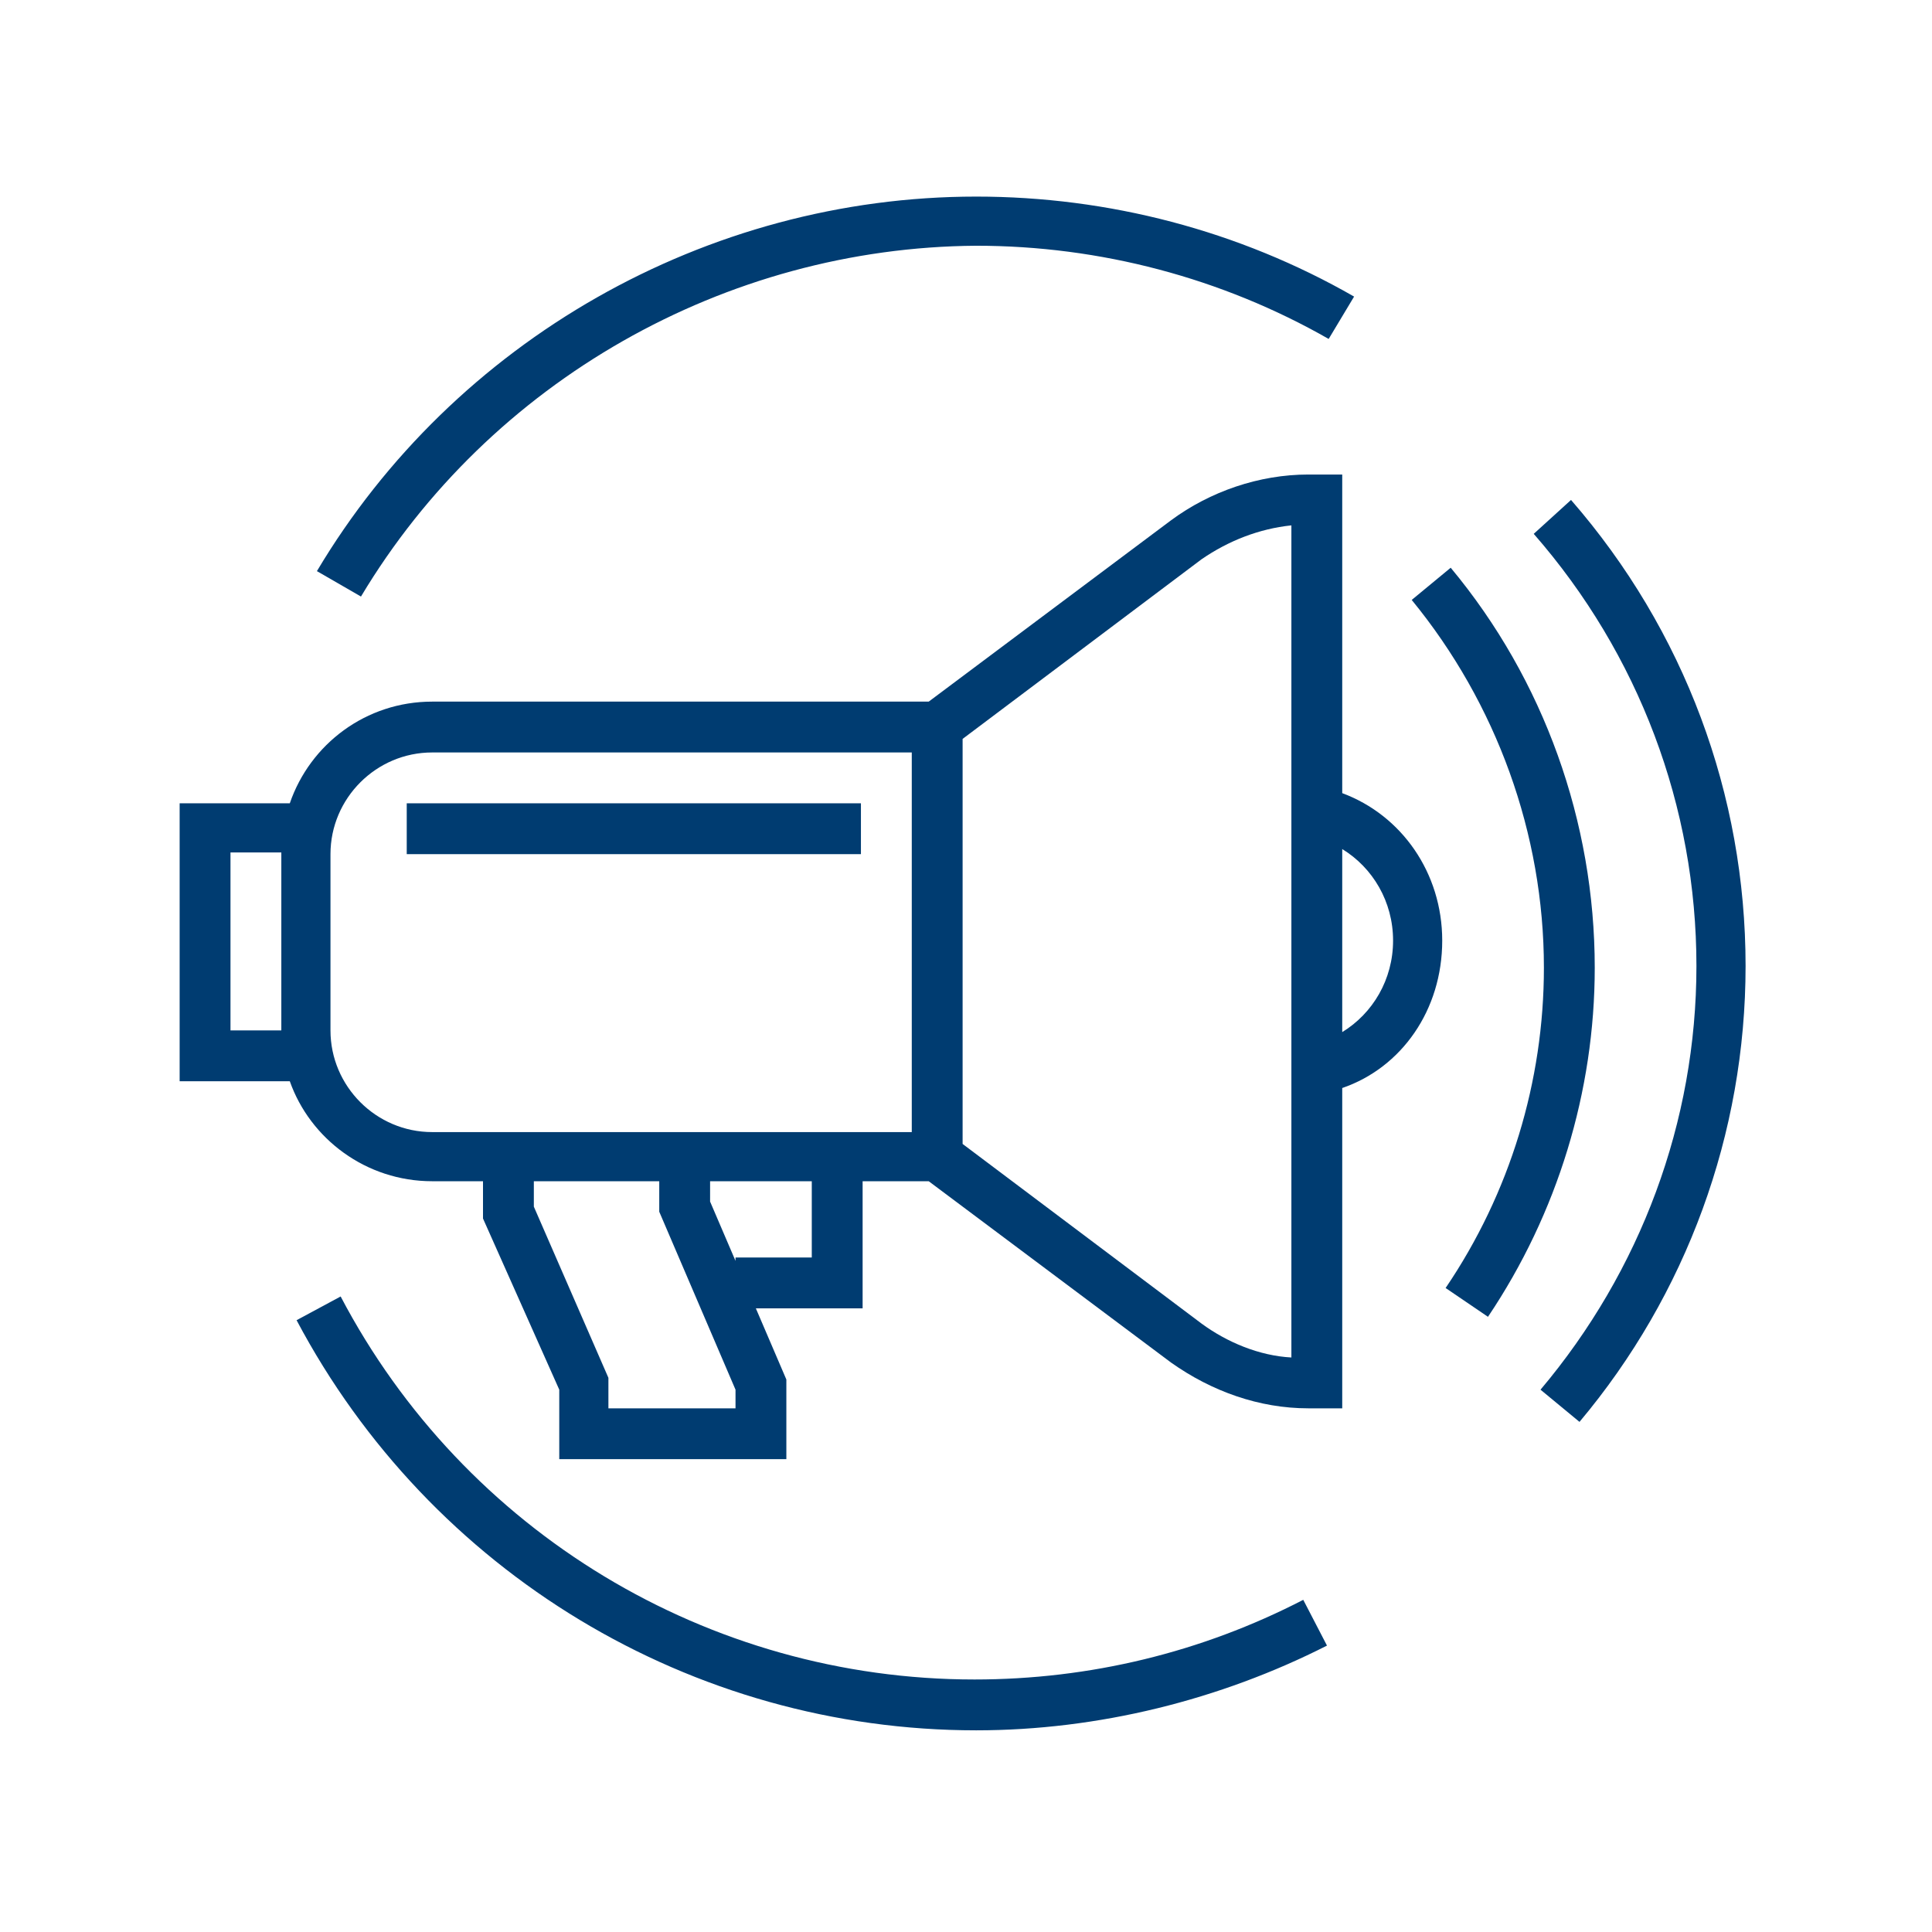
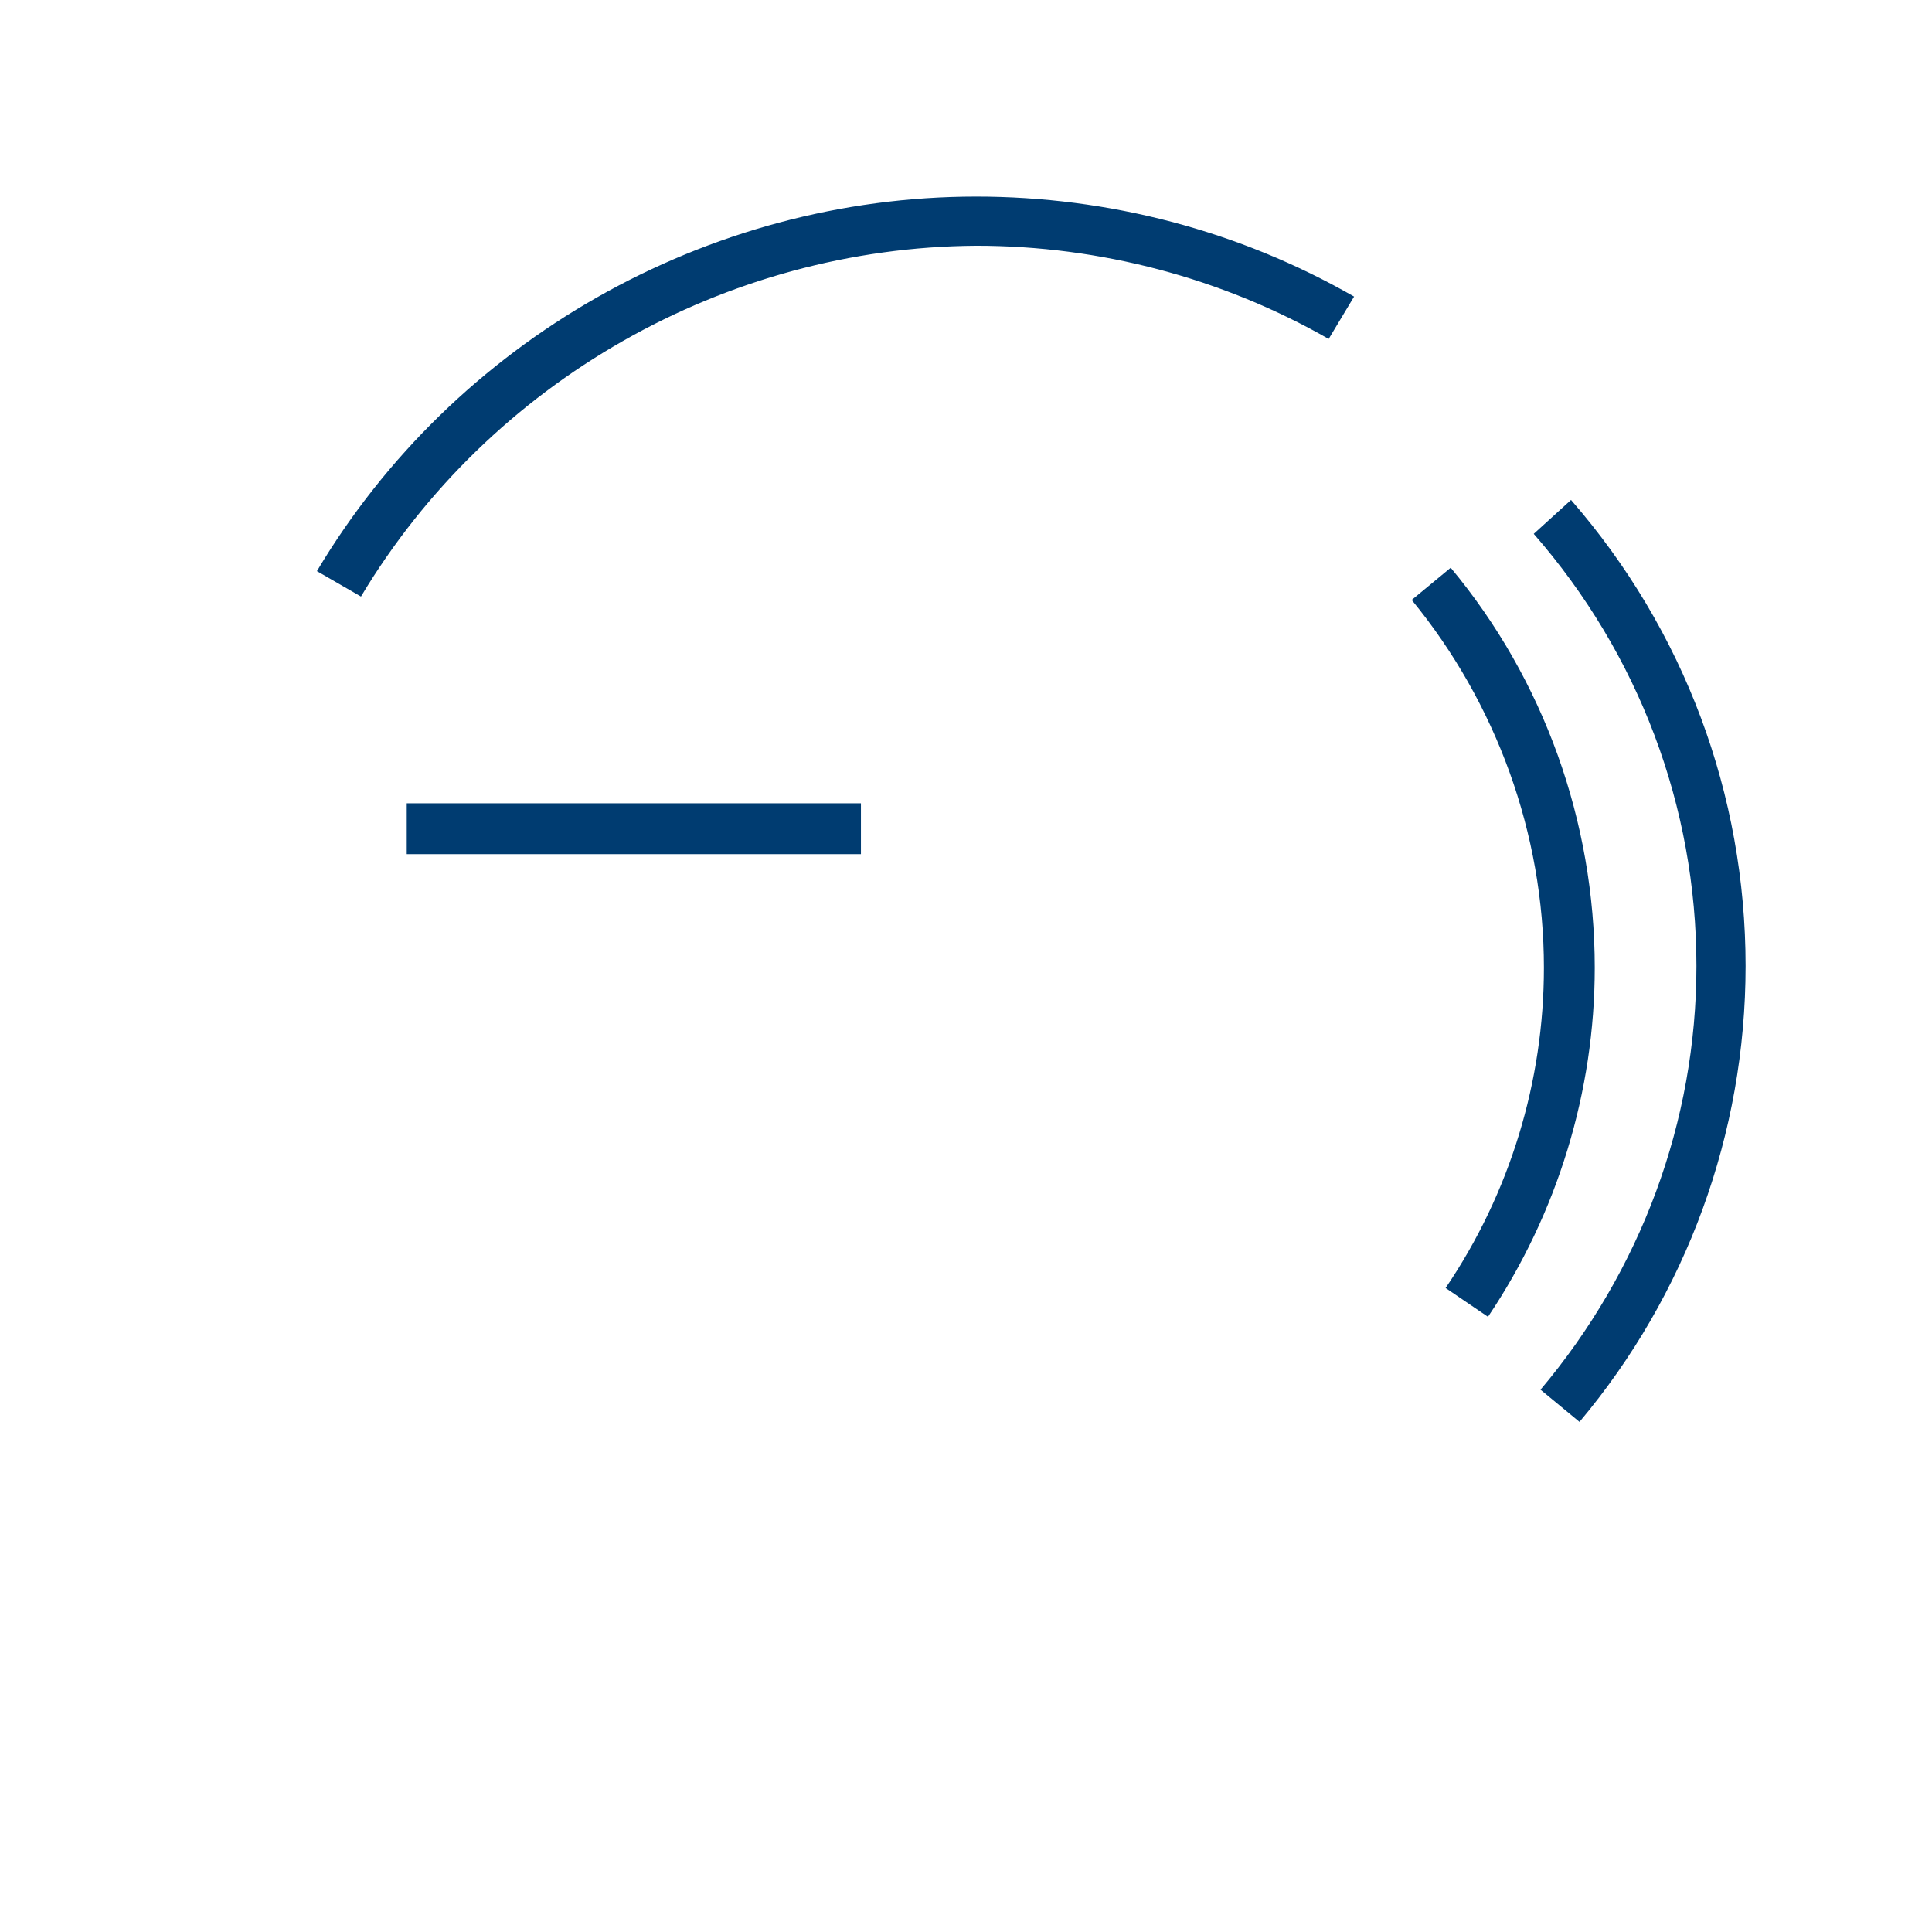
<svg xmlns="http://www.w3.org/2000/svg" version="1.1" id="Layer_1" x="0px" y="0px" viewBox="0 0 114 114" style="enable-background:new 0 0 114 114;" xml:space="preserve">
  <style type="text/css">
	.st0{fill:#003c71;}
</style>
  <g>
    <rect x="24" y="47.4" class="st0" width="26.8" height="3" />
-     <path class="st0" d="M79.2,46.8V28h-2c-2.9,0-5.8,1-8.1,2.7L54.8,41.4H25.5c-3.9,0-7.2,2.5-8.4,6h-6.5v16.4h6.5   c1.2,3.4,4.5,5.9,8.4,5.9h3v2.2L33,82v4.1h13.4v-4.7l-1.8-4.2h6.3v-7.5h3.9l14.3,10.7c2.4,1.7,5.2,2.7,8.1,2.7h2V64.2   c3.5-1.2,5.9-4.6,5.9-8.7C85.1,51.5,82.7,48.1,79.2,46.8z M13.6,60.8V50.3h3v10.5H13.6z M43.4,83.1h-7.5v-1.8l-4.4-10.1v-1.5h7.4   v1.8L43.4,82V83.1z M47.9,74.2h-4.5v0.2l-1.5-3.5v-1.2h6V74.2z M25.5,66.8c-3.3,0-6-2.7-6-6V50.4c0-3.3,2.7-6,6-6h28.3v22.4H25.5z    M76.2,80.1c-1.9-0.1-3.8-0.9-5.3-2L56.8,67.5V43.6L70.9,33c1.6-1.1,3.4-1.8,5.3-2V80.1z M79.2,60.9V50.1c1.8,1.1,3,3.1,3,5.4   C82.2,57.8,81,59.8,79.2,60.9z" />
    <path class="st0" d="M92.7,29.5l-2.2,2c6.2,7.1,9.6,16.1,9.6,25.5c0,9.2-3.3,18-9.2,25l2.3,1.9c6.3-7.5,9.8-17,9.8-26.9   C103,46.9,99.4,37.2,92.7,29.5z" />
    <path class="st0" d="M85.6,33.5l-2.3,1.9c5,6.1,7.8,13.8,7.8,21.7c0,6.7-2,13.3-5.8,18.9l2.5,1.7c4.1-6.1,6.3-13.3,6.3-20.6   C94.1,48.5,91.1,40.1,85.6,33.5z" />
    <path class="st0" d="M57.6,14.5c7.3,0,14.5,1.9,20.8,5.5l1.5-2.5c-6.8-3.9-14.5-5.9-22.3-5.9c-15.9,0-30.8,8.5-38.9,22.1l2.6,1.5   C28.9,22.5,42.8,14.6,57.6,14.5z" />
-     <path class="st0" d="M57.5,99.1c-15.7,0-30.1-8.7-37.4-22.6l-2.6,1.4c7.9,14.9,23.3,24.2,40.1,24.2c7.2,0,14.4-1.8,20.7-5l-1.4-2.7   C70.9,97.5,64.3,99.1,57.5,99.1z" />
  </g>
</svg>